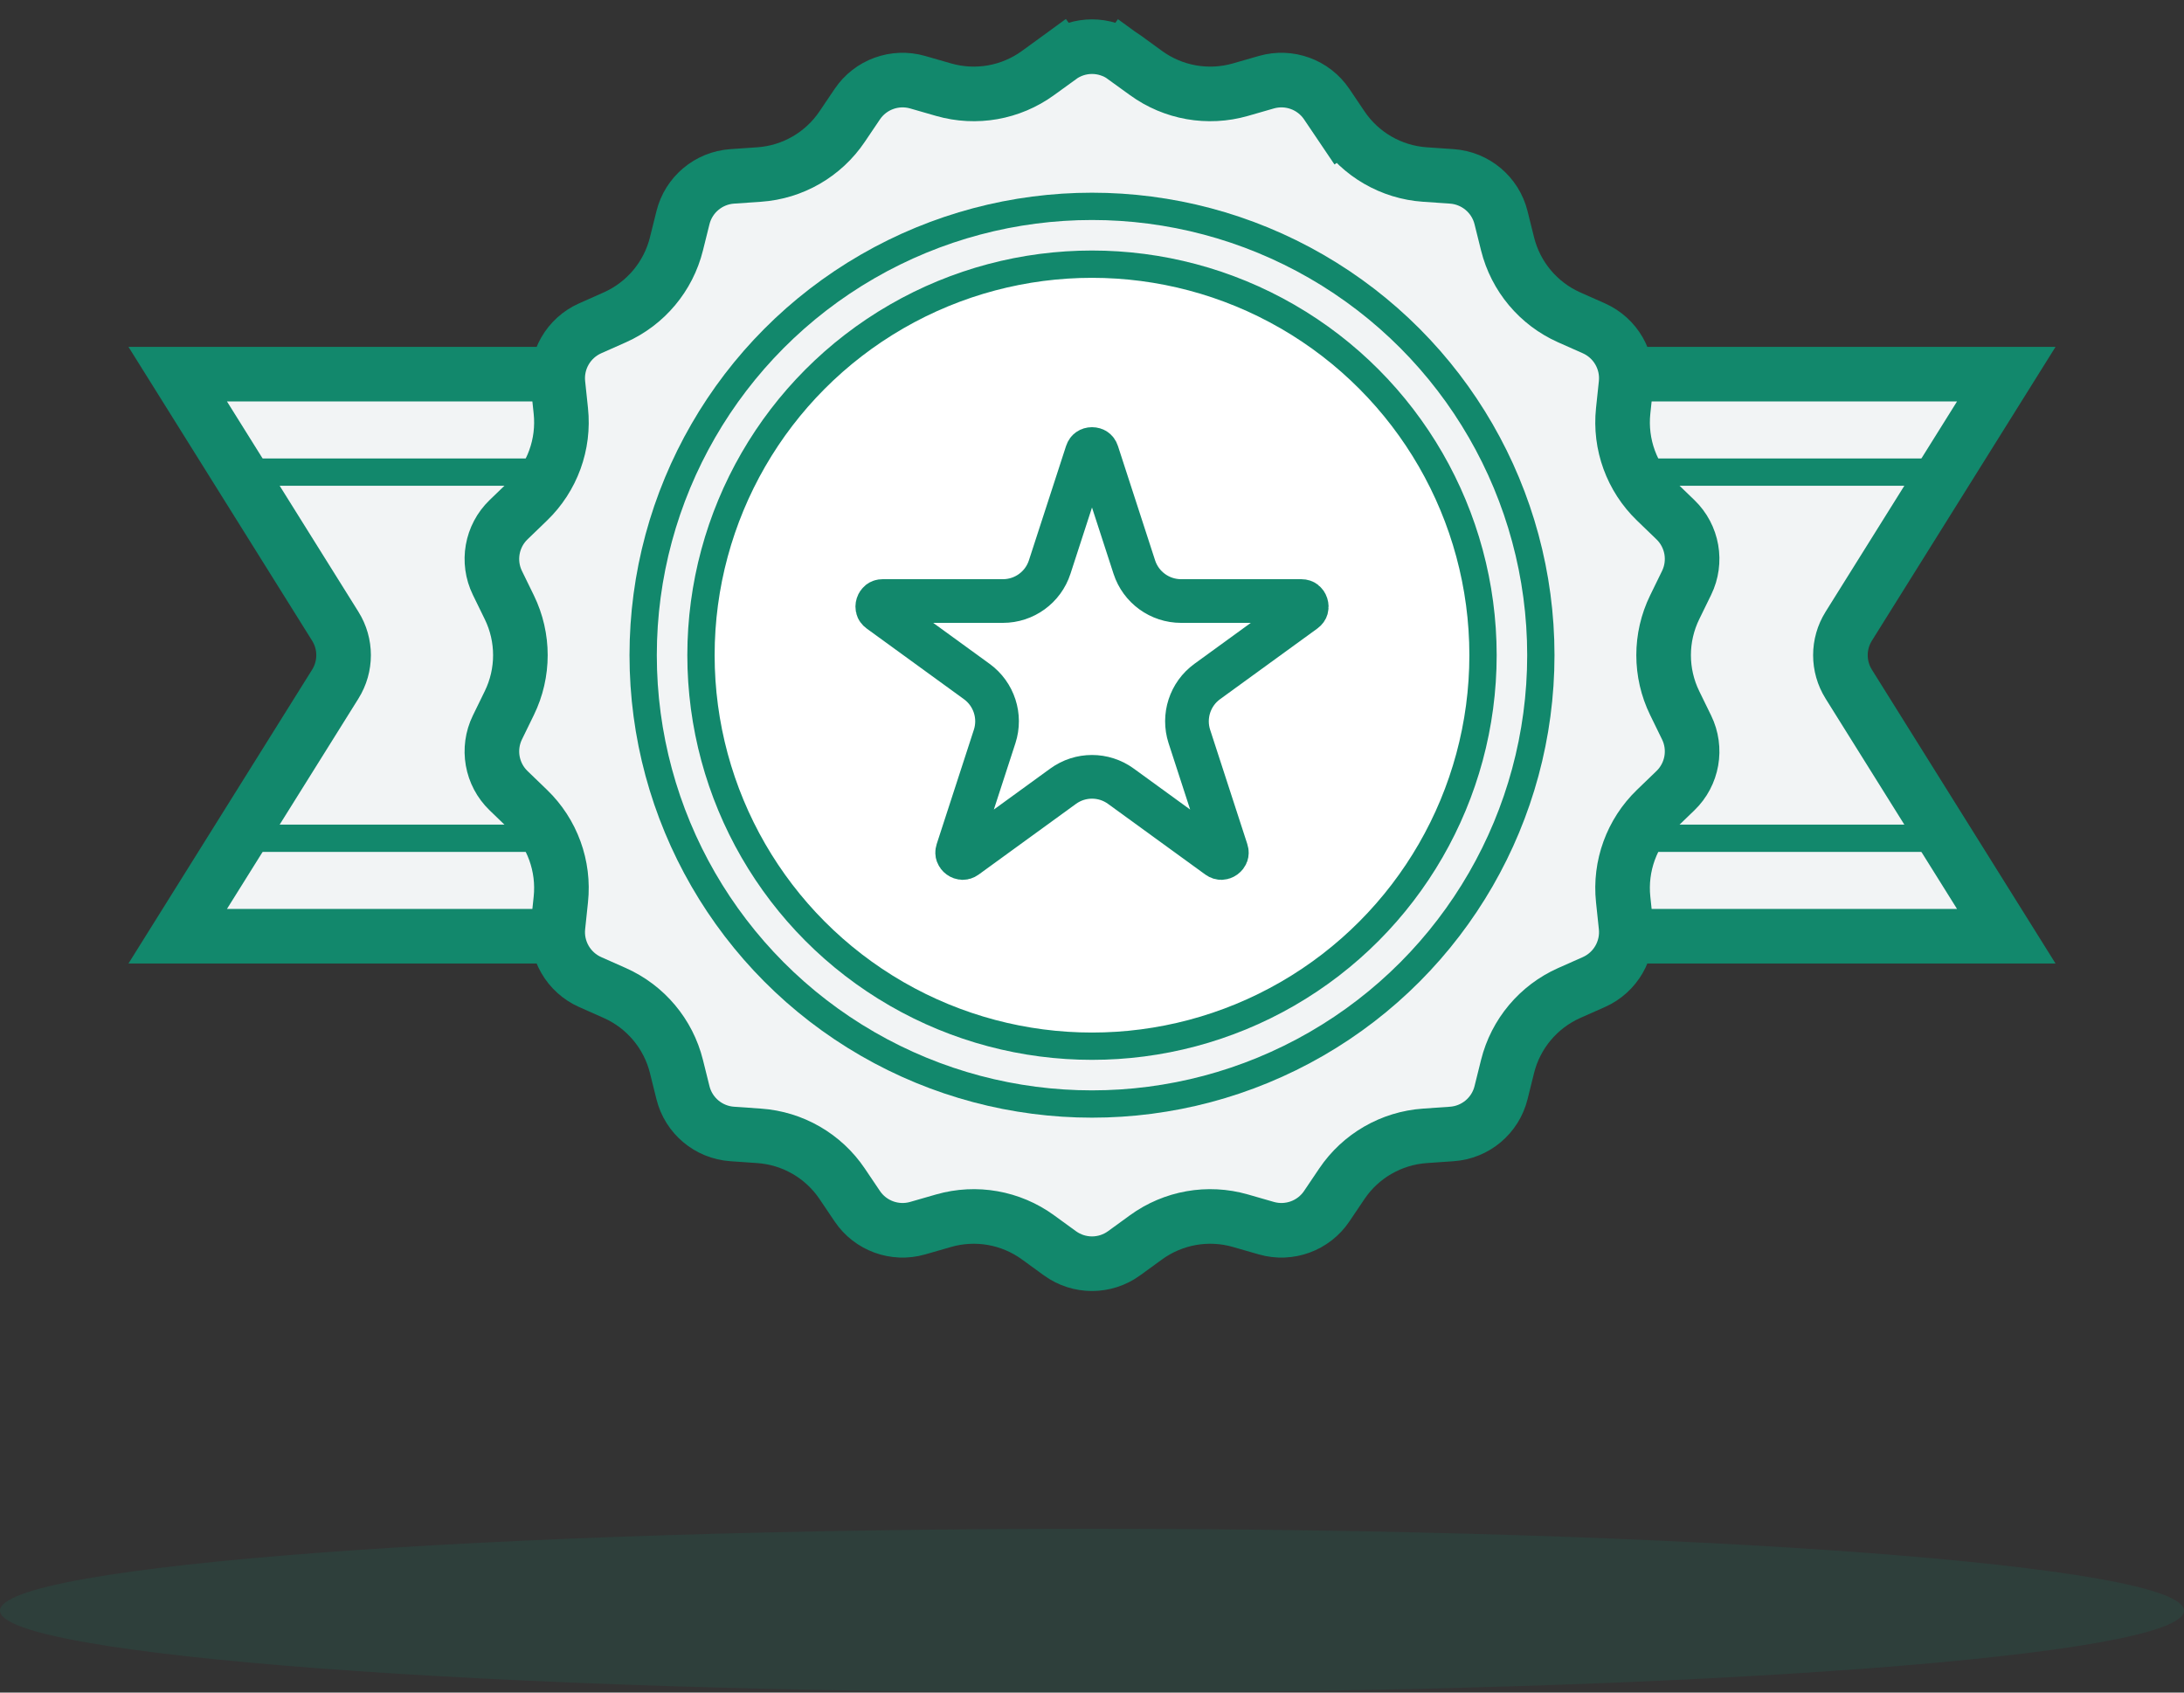
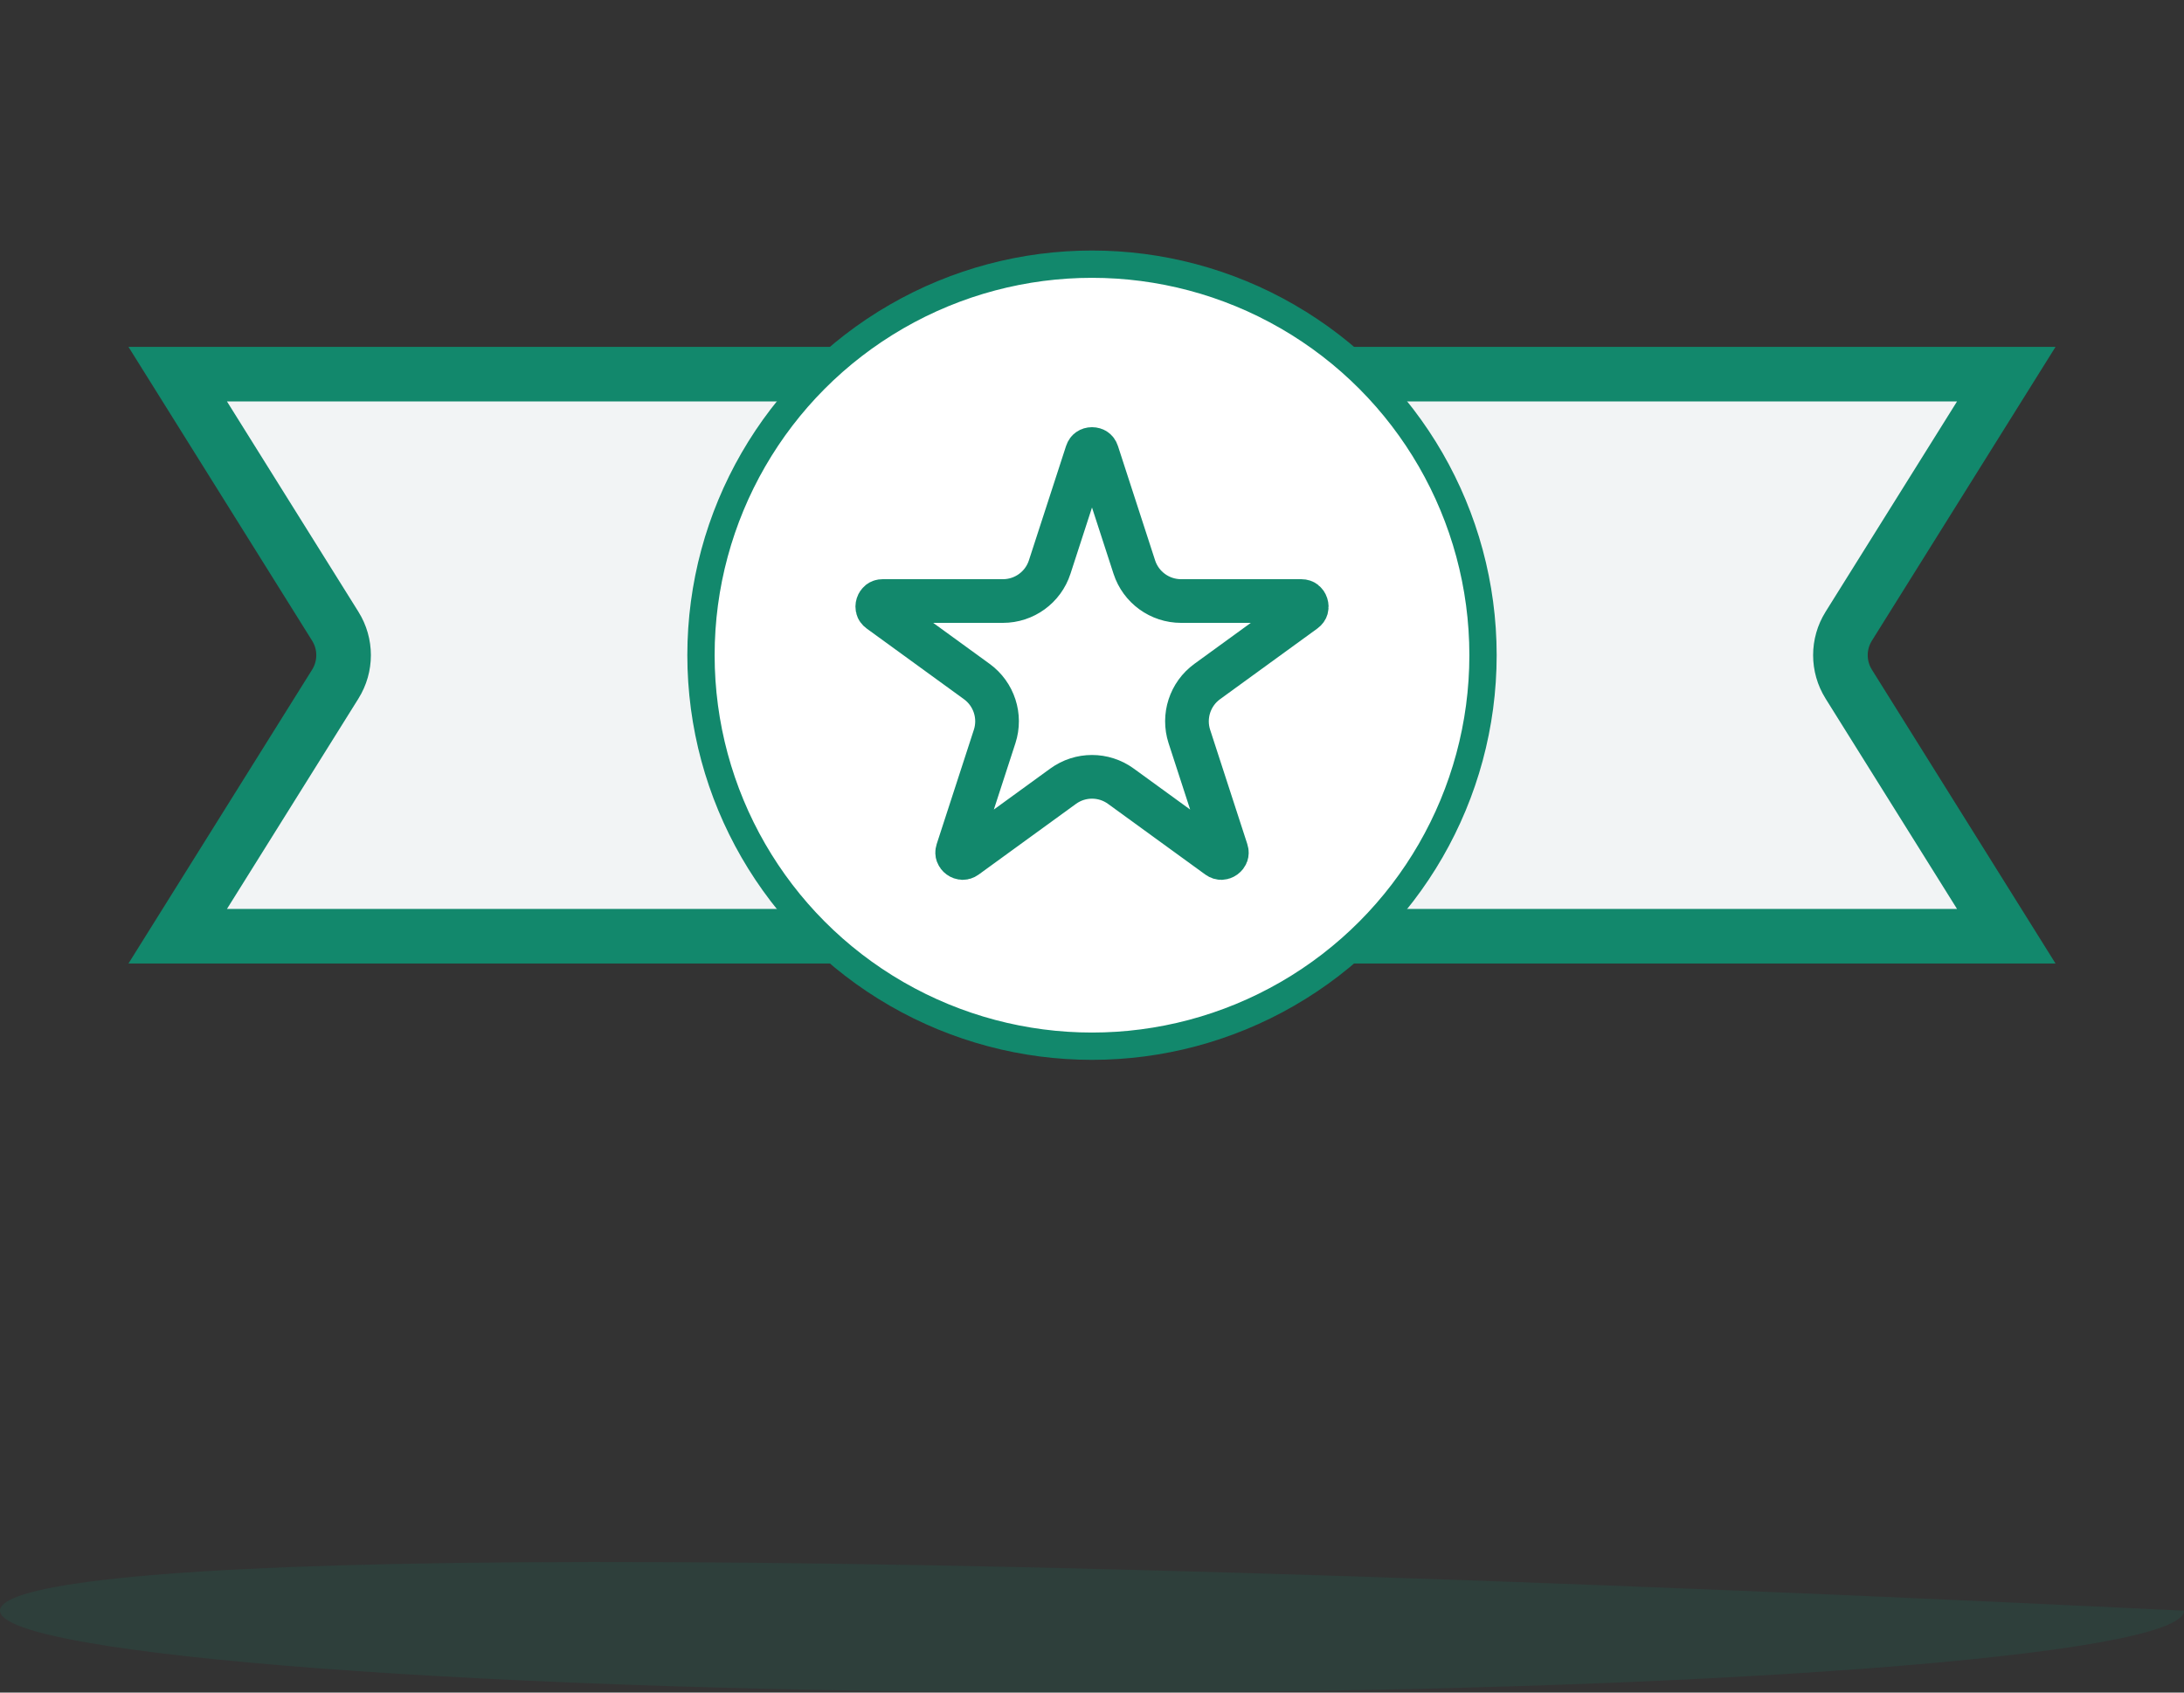
<svg xmlns="http://www.w3.org/2000/svg" width="80" height="62" viewBox="0 0 80 62" fill="none">
  <rect x="0" y="0" width="80" height="62" fill="#333333" stroke="none" />
-   <path opacity="0.14" d="M40 62C62.101 62 80 60.664 80 59C80 57.336 62.101 56 40 56C17.899 56 0 57.336 0 59C0 60.639 17.899 62 40 62Z" fill="#12886C" />
+   <path opacity="0.14" d="M40 62C62.101 62 80 60.664 80 59C17.899 56 0 57.336 0 59C0 60.639 17.899 62 40 62Z" fill="#12886C" />
  <path d="M6.51 13.706L73.49 13.706L67.719 22.94C67.313 23.588 67.313 24.411 67.719 25.06L73.49 34.294L6.51 34.294L12.281 25.06C12.687 24.411 12.687 23.588 12.281 22.94L6.51 13.706Z" fill="#F2F4F5" stroke="#12886C" stroke-width="2" />
-   <path d="M38.824 2.092L38.235 1.284L38.824 2.092C39.525 1.582 40.475 1.582 41.176 2.092L41.759 1.291L41.176 2.092L41.978 2.675C42.975 3.4 44.25 3.625 45.435 3.285L46.387 3.011C47.221 2.772 48.114 3.097 48.598 3.816L49.152 4.637L49.981 4.079L49.152 4.638C49.841 5.66 50.963 6.308 52.192 6.393L53.181 6.461C54.046 6.522 54.774 7.132 54.983 7.974L55.222 8.935C55.52 10.132 56.353 11.124 57.479 11.625L58.385 12.027C59.177 12.38 59.652 13.203 59.561 14.065L59.457 15.05C59.327 16.276 59.77 17.493 60.658 18.349L61.371 19.037C61.995 19.639 62.16 20.575 61.779 21.354L61.344 22.245C60.803 23.352 60.803 24.648 61.344 25.755L61.779 26.646C62.16 27.425 61.995 28.361 61.371 28.963L60.658 29.651C59.77 30.507 59.327 31.724 59.457 32.95L59.561 33.935C59.652 34.797 59.177 35.62 58.385 35.973L57.479 36.375C56.353 36.876 55.52 37.868 55.222 39.065L54.983 40.026C54.774 40.868 54.046 41.478 53.181 41.538L52.192 41.607C50.963 41.693 49.841 42.34 49.152 43.362L48.598 44.184C48.114 44.903 47.221 45.228 46.387 44.989L45.435 44.715C44.25 44.375 42.975 44.6 41.978 45.325L41.176 45.908C40.475 46.418 39.525 46.418 38.824 45.908L38.022 45.325C37.025 44.6 35.75 44.375 34.565 44.715L33.613 44.989C32.779 45.228 31.886 44.903 31.402 44.184L30.848 43.362C30.159 42.34 29.037 41.693 27.808 41.607L26.819 41.538C25.954 41.478 25.226 40.868 25.017 40.026L24.778 39.065C24.48 37.868 23.647 36.876 22.521 36.375L21.616 35.973C20.823 35.62 20.348 34.797 20.439 33.935L20.543 32.95C20.673 31.724 20.23 30.507 19.342 29.651L18.629 28.963C18.005 28.361 17.84 27.425 18.221 26.646L18.656 25.755C19.197 24.648 19.197 23.352 18.656 22.245L18.221 21.354C17.84 20.575 18.005 19.639 18.629 19.037L19.342 18.349C20.23 17.493 20.673 16.276 20.543 15.05L20.439 14.065C20.348 13.203 20.823 12.38 21.616 12.027L22.521 11.625C23.647 11.124 24.48 10.132 24.778 8.935L25.017 7.974C25.226 7.132 25.954 6.522 26.819 6.461L27.808 6.393C29.037 6.308 30.159 5.66 30.848 4.637L31.402 3.816C31.886 3.097 32.779 2.772 33.613 3.011L34.565 3.285C35.75 3.625 37.025 3.4 38.022 2.675L38.824 2.092Z" fill="#F2F4F5" stroke="#12886C" stroke-width="2" />
-   <circle cx="40" cy="24" r="16.441" stroke="#12886C" />
  <circle cx="40" cy="24" r="14.323" fill="white" stroke="#12886C" />
  <path d="M39.81 16.586C39.83 16.525 39.858 16.498 39.881 16.482C39.909 16.462 39.951 16.448 40 16.448C40.049 16.448 40.091 16.462 40.119 16.482C40.142 16.498 40.17 16.525 40.19 16.586L41.55 20.772C41.791 21.514 42.483 22.016 43.262 22.016H47.664C47.728 22.016 47.763 22.034 47.785 22.051C47.812 22.072 47.839 22.107 47.854 22.154C47.869 22.201 47.868 22.245 47.859 22.278C47.851 22.305 47.833 22.34 47.781 22.378L44.22 24.965C43.59 25.423 43.326 26.236 43.566 26.977L44.927 31.163C44.947 31.224 44.94 31.263 44.931 31.29C44.919 31.322 44.894 31.358 44.854 31.387C44.814 31.416 44.772 31.428 44.738 31.43C44.709 31.43 44.671 31.424 44.619 31.387L41.058 28.8C40.427 28.341 39.573 28.341 38.942 28.8L35.381 31.387C35.329 31.424 35.291 31.43 35.262 31.43C35.228 31.428 35.186 31.416 35.146 31.387C35.106 31.358 35.081 31.322 35.07 31.29C35.06 31.263 35.054 31.224 35.073 31.163L36.434 26.977C36.675 26.236 36.41 25.423 35.78 24.965L32.219 22.378C32.167 22.34 32.149 22.305 32.142 22.278C32.132 22.245 32.131 22.201 32.146 22.154C32.161 22.107 32.188 22.072 32.215 22.051C32.237 22.034 32.272 22.016 32.336 22.016H36.738C37.518 22.016 38.209 21.514 38.45 20.772L39.81 16.586Z" fill="white" stroke="#12886C" stroke-width="1.6" />
-   <path d="M20.588 17.294H8.941M20.588 30.706H8.941M71.412 17.294H59.765M71.412 30.706H59.765" stroke="#12886C" />
</svg>